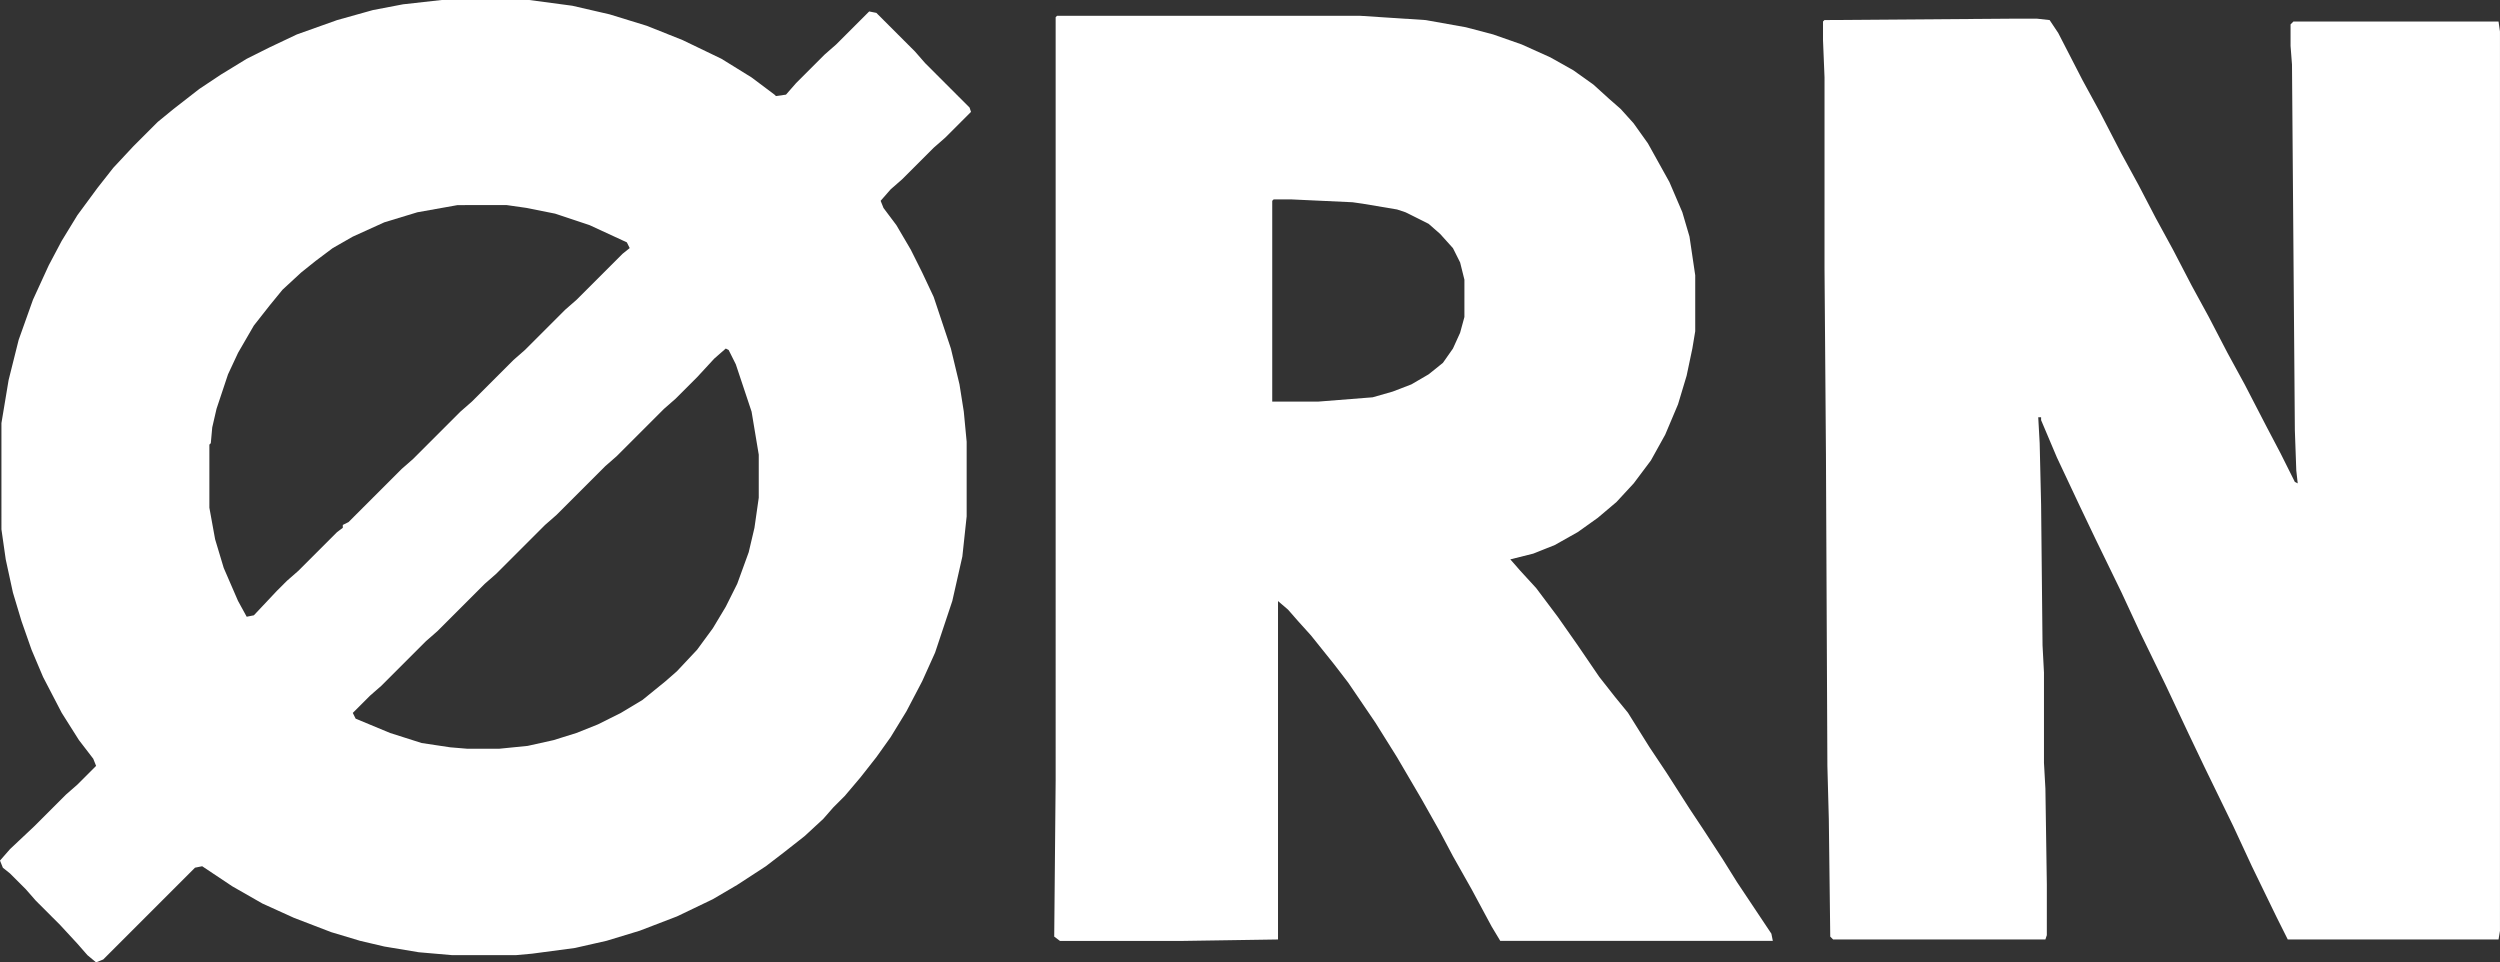
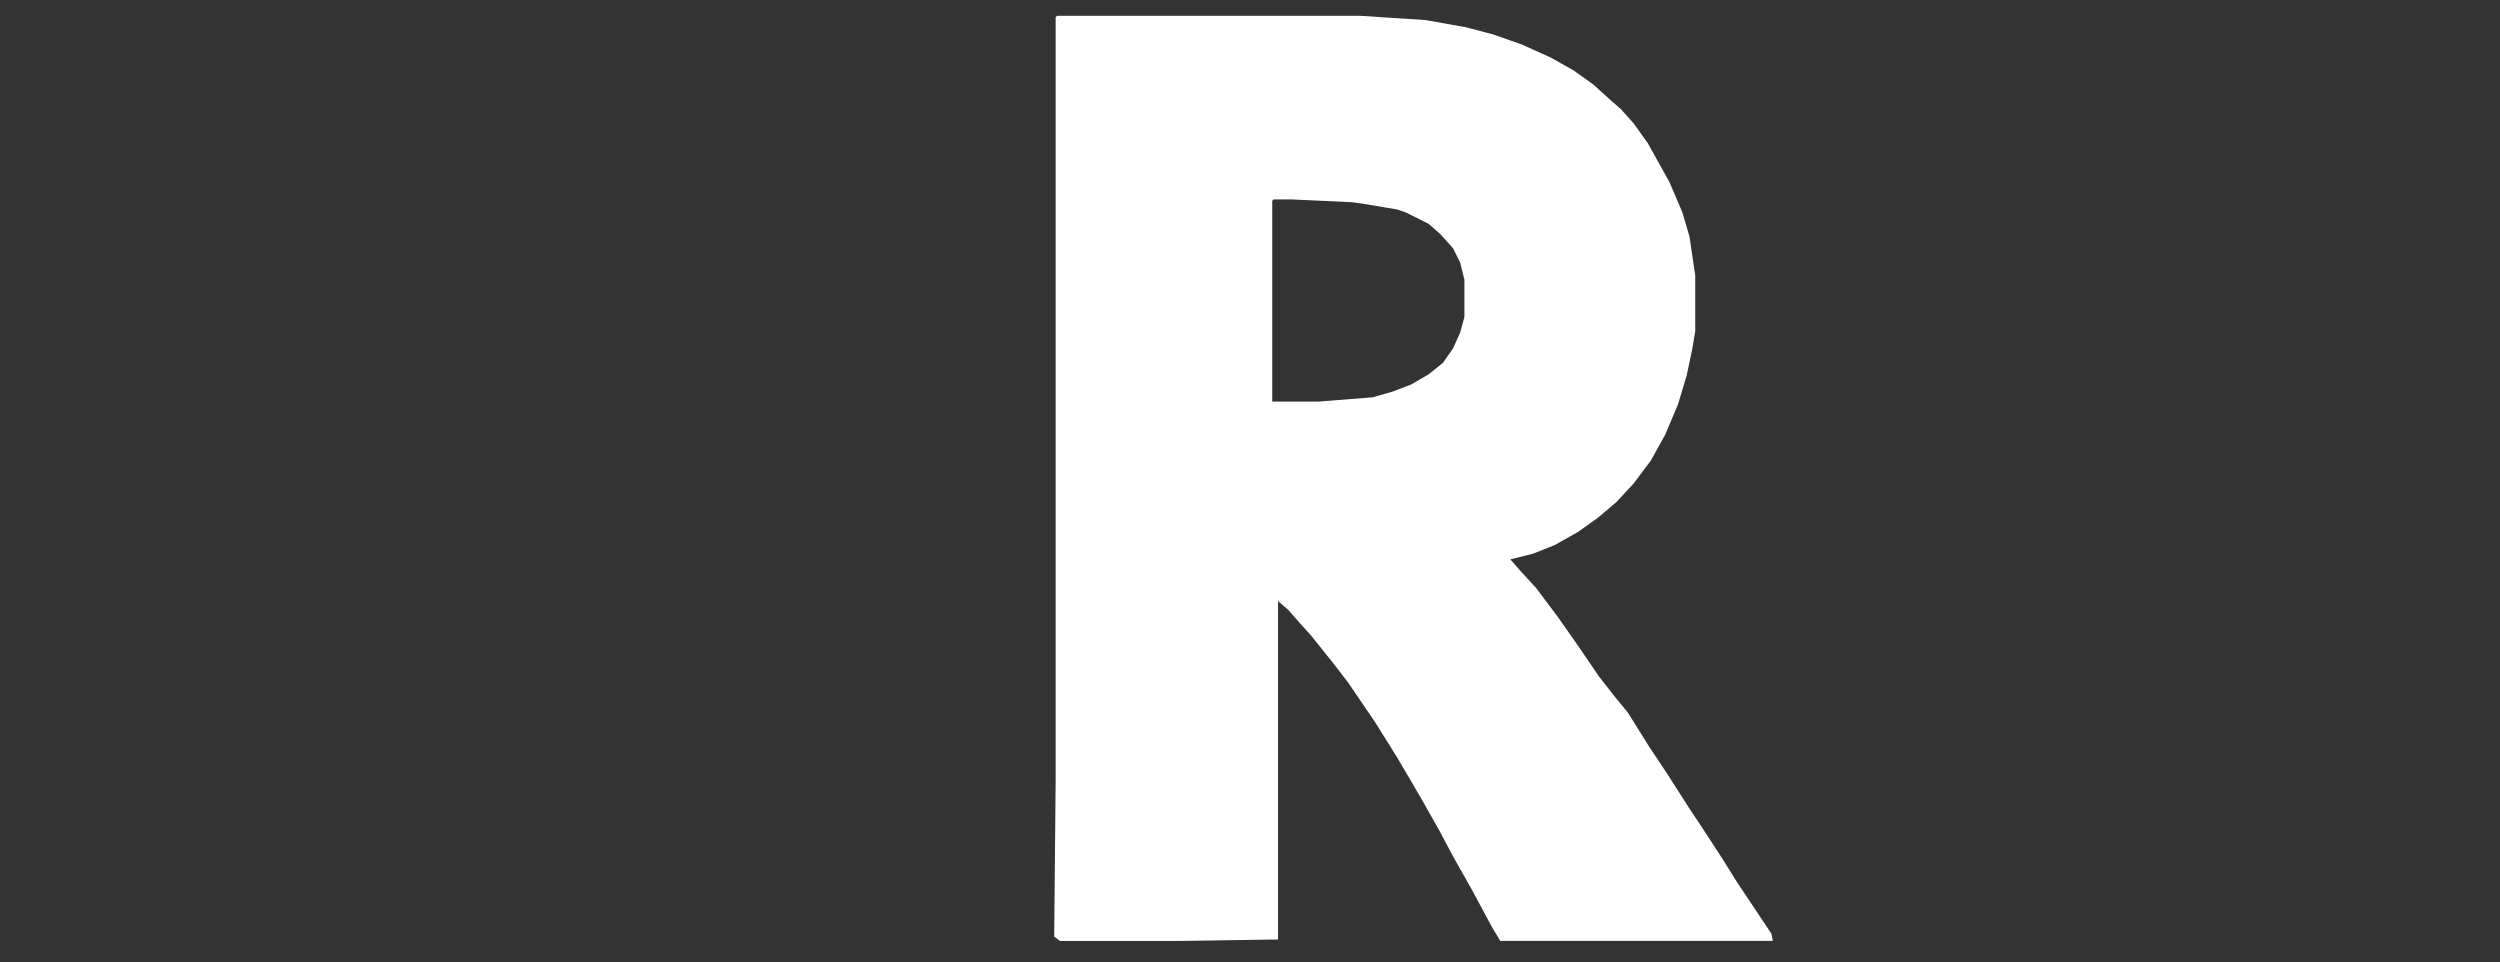
<svg xmlns="http://www.w3.org/2000/svg" width="227" height="87.388" viewBox="0 0 227 87.388">
  <rect x="0" y="0" width="227" height="87.388" fill="#333333" stroke="none" />
  <g id="ORN" transform="translate(-81 -68)">
-     <path id="Path_264" data-name="Path 264" d="M-267.888,0h7.944l3.907.521,3.386.781,3.386,1.042,3.256,1.3,3.516,1.693,2.735,1.693,2.084,1.563.13.13.912-.13.912-1.042,2.6-2.6,1.042-.912,3-3,.651.13,3.516,3.516L-224,5.73l4.037,4.037.13.391-2.344,2.344-1.042.912-2.865,2.865-1.042.912-.912,1.042.26.651,1.172,1.563,1.3,2.214,1.042,2.084,1.042,2.214,1.563,4.688.781,3.256.391,2.474.26,2.735v6.772l-.391,3.647-.912,4.037-1.563,4.688-1.172,2.6-1.433,2.735-1.433,2.344-1.3,1.823-1.433,1.823-1.433,1.693-1.042,1.042-.912,1.042-1.693,1.563-1.823,1.433-1.693,1.3-2.6,1.693-2.214,1.3-3.256,1.563-3.386,1.3-3,.912-2.865.651-3.907.521-1.433.13h-5.861l-3-.26-3.126-.521-2.214-.521-2.6-.781-3.386-1.3-2.865-1.3-2.735-1.563-2.735-1.823-.651.13-8.335,8.335-.651.26-.781-.651-.912-1.042L-302.53,84l-2.214-2.214-.912-1.042-1.433-1.433-.651-.521-.26-.651.912-1.042,2.214-2.084,2.865-2.865,1.042-.912,1.693-1.693-.26-.651-1.3-1.693-1.563-2.474-1.693-3.256L-305.135,59l-.912-2.6-.781-2.6-.651-3-.391-2.735V38.419l.651-3.907.912-3.647,1.3-3.647,1.433-3.126,1.172-2.214,1.433-2.344,1.823-2.474,1.433-1.823,1.823-1.954,2.214-2.214,1.433-1.172,2.344-1.823,1.954-1.3L-285.6,5.34l2.084-1.042,2.474-1.172,3.647-1.3,3.256-.912L-271.4.391Zm1.433,18.624-3.647.651-3,.912-2.865,1.3-1.823,1.042-1.563,1.172-1.3,1.042-1.693,1.563-1.172,1.433-1.433,1.823-1.433,2.474-.912,1.954-1.042,3.126-.391,1.693-.13,1.433-.13.13V46.1l.521,2.865.781,2.6,1.3,3L-285.6,56l.651-.13,2.084-2.214.912-.912,1.042-.912,3.516-3.516.521-.391v-.26l.521-.26,4.819-4.819,1.042-.912,4.3-4.3,1.042-.912,3.777-3.777,1.042-.912,3.647-3.647,1.042-.912,4.168-4.168.651-.521-.26-.521-3.386-1.563-3.126-1.042-2.6-.521-1.823-.26ZM-242.1,31.647l-1.042.912-1.563,1.693-1.954,1.954-1.042.912-4.3,4.3-1.042.912-4.428,4.428-1.042.912-4.428,4.428-1.042.912-4.3,4.3-1.042.912-4.037,4.037-1.042.912-1.563,1.563.26.521,3.126,1.3,2.865.912,2.6.391,1.563.13h2.865l2.6-.26,2.344-.521,2.084-.651,1.954-.781,2.084-1.042,1.954-1.172,2.084-1.693,1.042-.912L-244.706,59l1.433-1.954,1.172-1.954,1.042-2.084,1.042-2.865.521-2.214.391-2.735V41.285l-.651-3.907-1.433-4.3-.651-1.3Z" transform="translate(389 68)" fill="#fff" />
-     <path id="Path_265" data-name="Path 265" d="M-117.418,0h1.823l1.172.13.781,1.172,2.214,4.3,1.563,2.865,1.954,3.777,1.563,2.865,1.563,3,1.563,2.865,1.693,3.256,1.563,2.865,1.693,3.256,1.563,2.865,1.954,3.777,1.3,2.474,1.3,2.6.26.13-.13-1.172-.13-3.647-.26-33.21-.13-1.693V.521l.26-.26h18.624l.13.912V82.83l-.13.781H-92.8l-1.042-2.084-2.214-4.558-1.693-3.647-2.6-5.34-1.433-3-2.084-4.428-2.344-4.819-1.693-3.647-2.344-4.819-1.433-3-2.084-4.428-1.433-3.386v-.26h-.26l.13,2.344.13,5.6.13,12.763.13,2.474v8.2l.13,2.344.13,8.726V83.22l-.13.391h-19.275l-.26-.26-.13-10.679-.13-4.819-.13-28.261-.13-16.931V5.34L-135,1.954V.26l.13-.13Z" transform="translate(381.529 69.693)" fill="#fff" />
    <path id="Path_266" data-name="Path 266" d="M-1.74,0H25.74l5.991.391,3.647.651,2.474.651,2.6.912,2.6,1.172,2.084,1.172,1.823,1.3,1.433,1.3,1.042.912,1.172,1.3,1.3,1.823,1.954,3.516,1.172,2.735.651,2.214.521,3.516v5.079l-.26,1.563-.521,2.474-.781,2.6L53.48,38.029l-1.3,2.344-1.563,2.084L49.052,44.15l-1.693,1.433-1.823,1.3-2.084,1.172-1.954.781-2.084.521.912,1.042,1.433,1.563,1.954,2.6,1.823,2.6,1.954,2.865,1.433,1.823,1.172,1.433,1.954,3.126,1.563,2.344,2.084,3.256L57,73.974l1.693,2.6,1.3,2.084,3.126,4.688.13.651H38.5l-.781-1.3L35.9,79.313l-1.693-3L33.033,74.1l-1.693-3-2.214-3.777-1.954-3.126L24.7,60.559l-1.3-1.693-2.084-2.6-1.172-1.3-.912-1.042-.912-.781V83.871l-8.6.13h-11.2L-2,83.611l.13-14.2V.13ZM17.926,16.67l-.13.13V35.033h4.168l4.949-.391,1.823-.521,1.693-.651,1.563-.912,1.3-1.042.912-1.3.651-1.433.391-1.433V23.963L34.857,22.4l-.651-1.3-1.172-1.3-1.042-.912-2.084-1.042-.781-.26L26,17.061l-.912-.13-5.6-.26Z" transform="translate(178.723 69.433)" fill="#fff" />
  </g>
</svg>